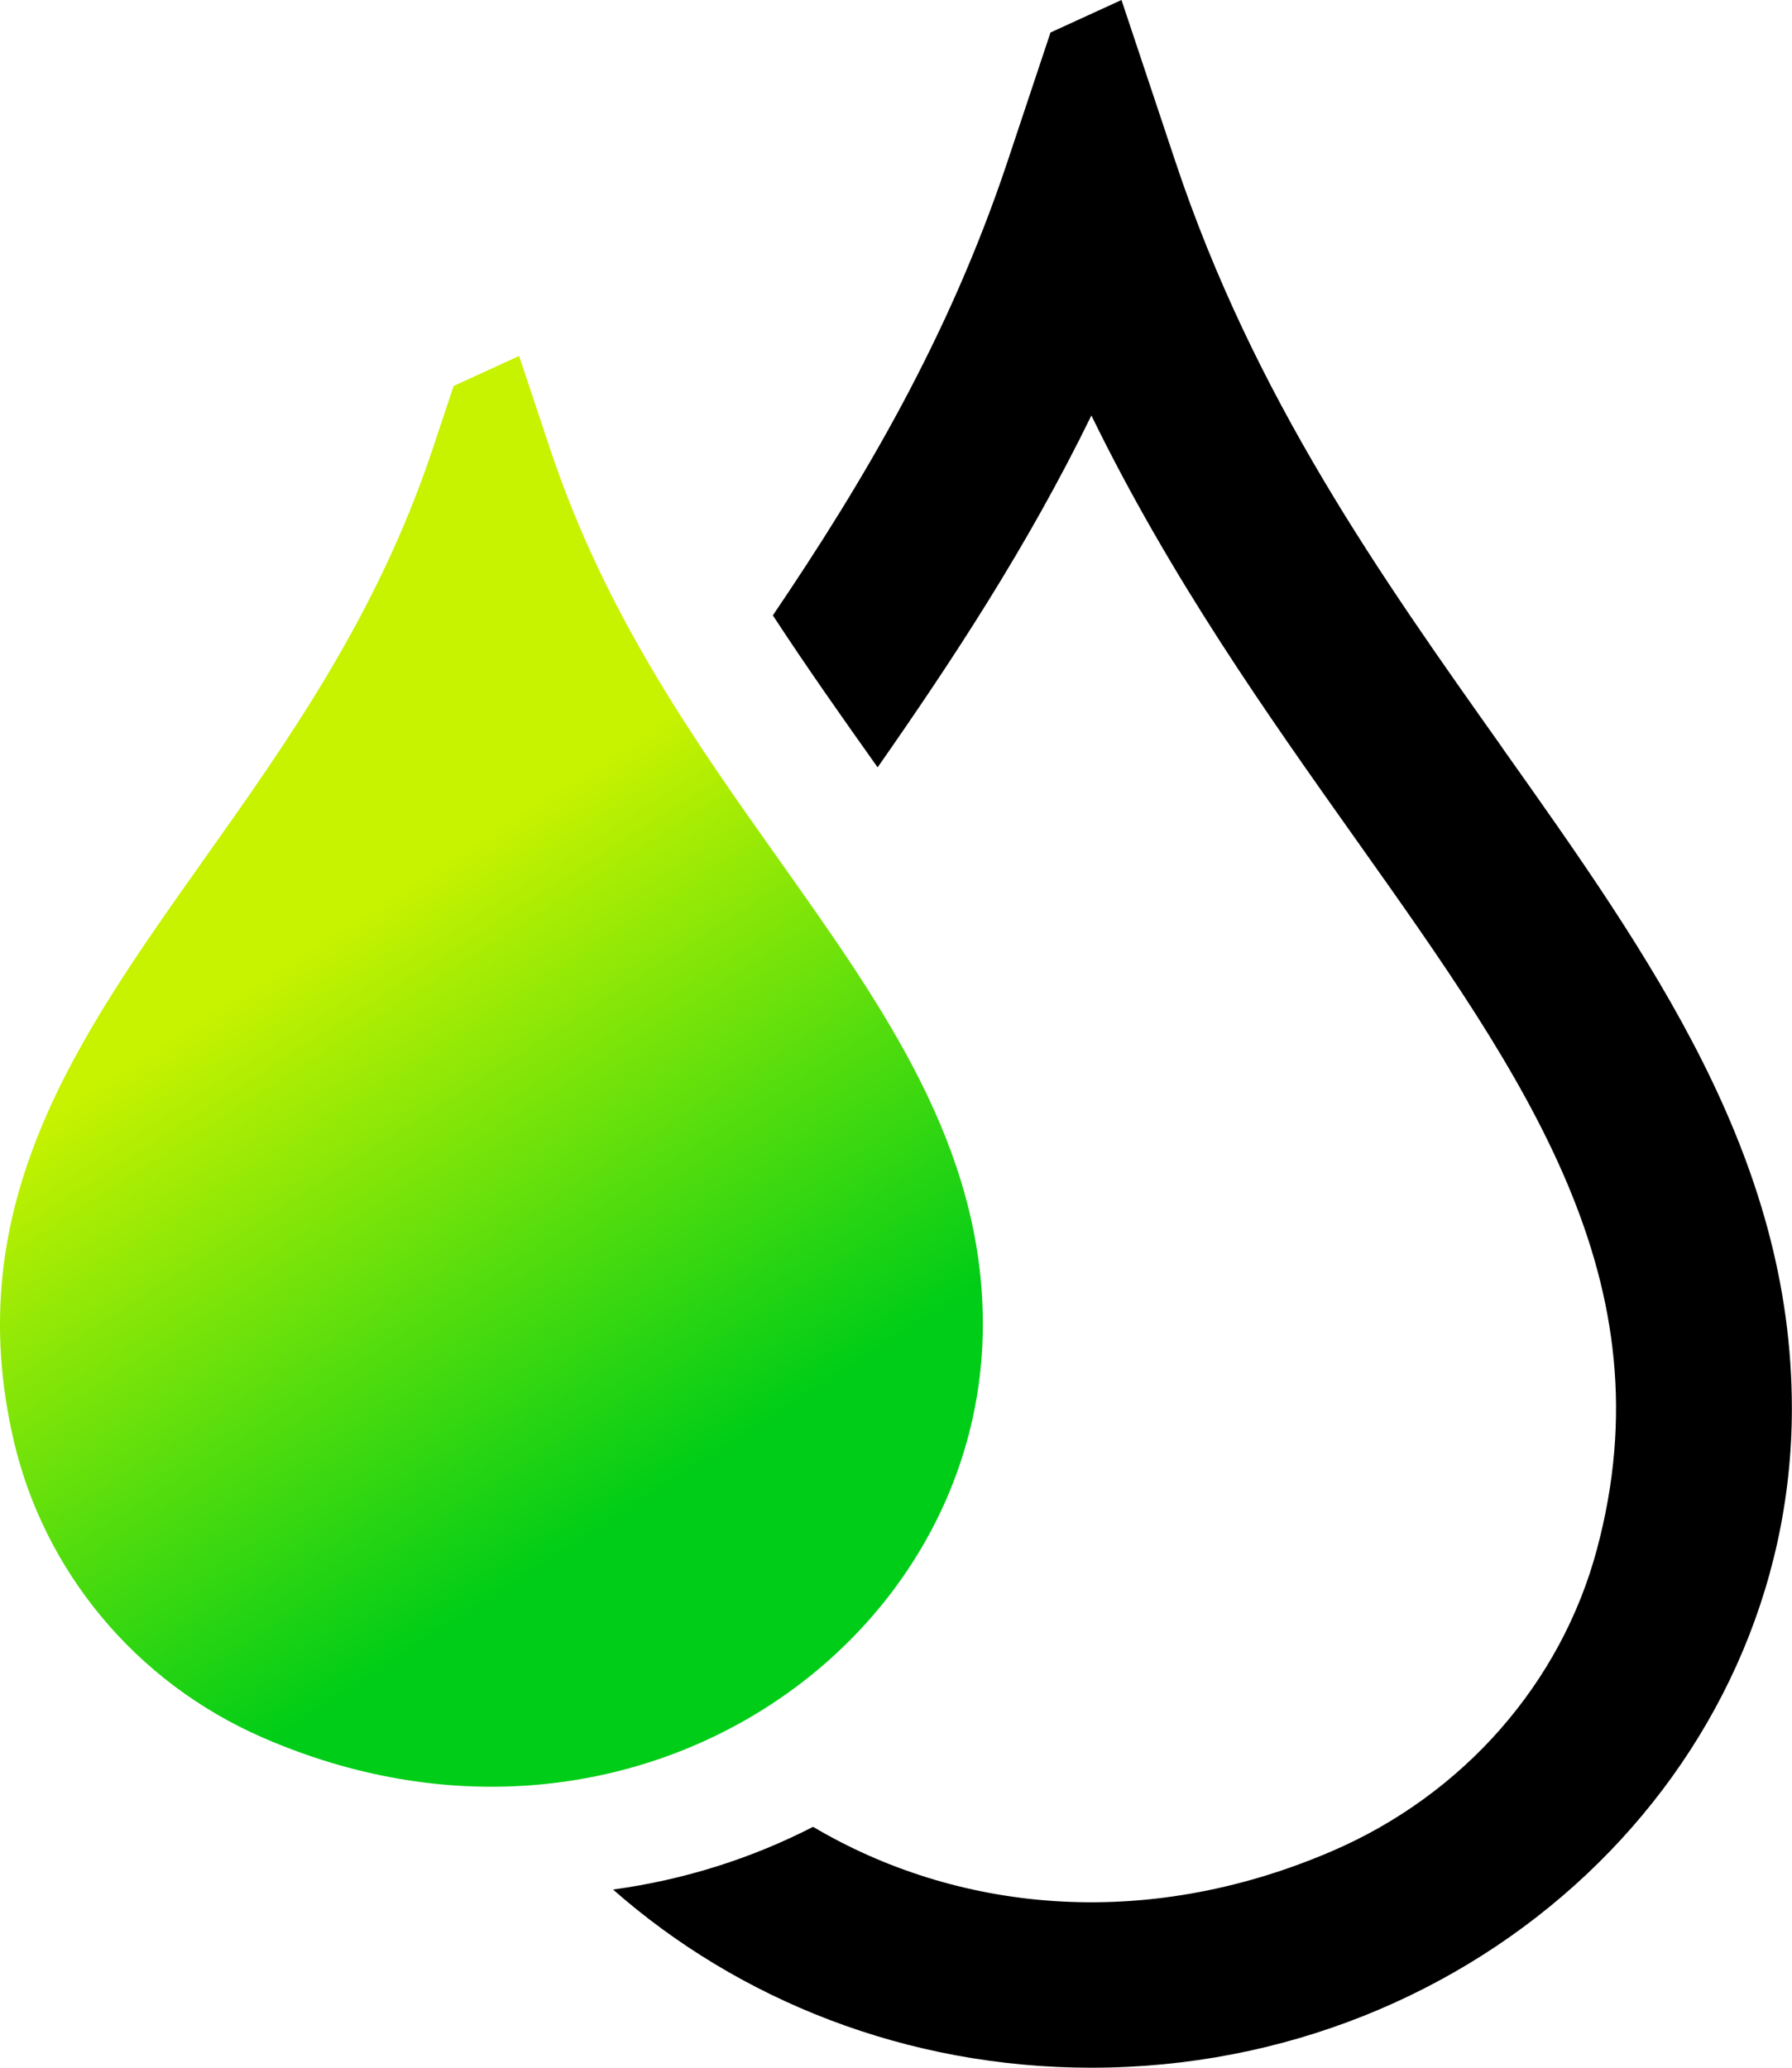
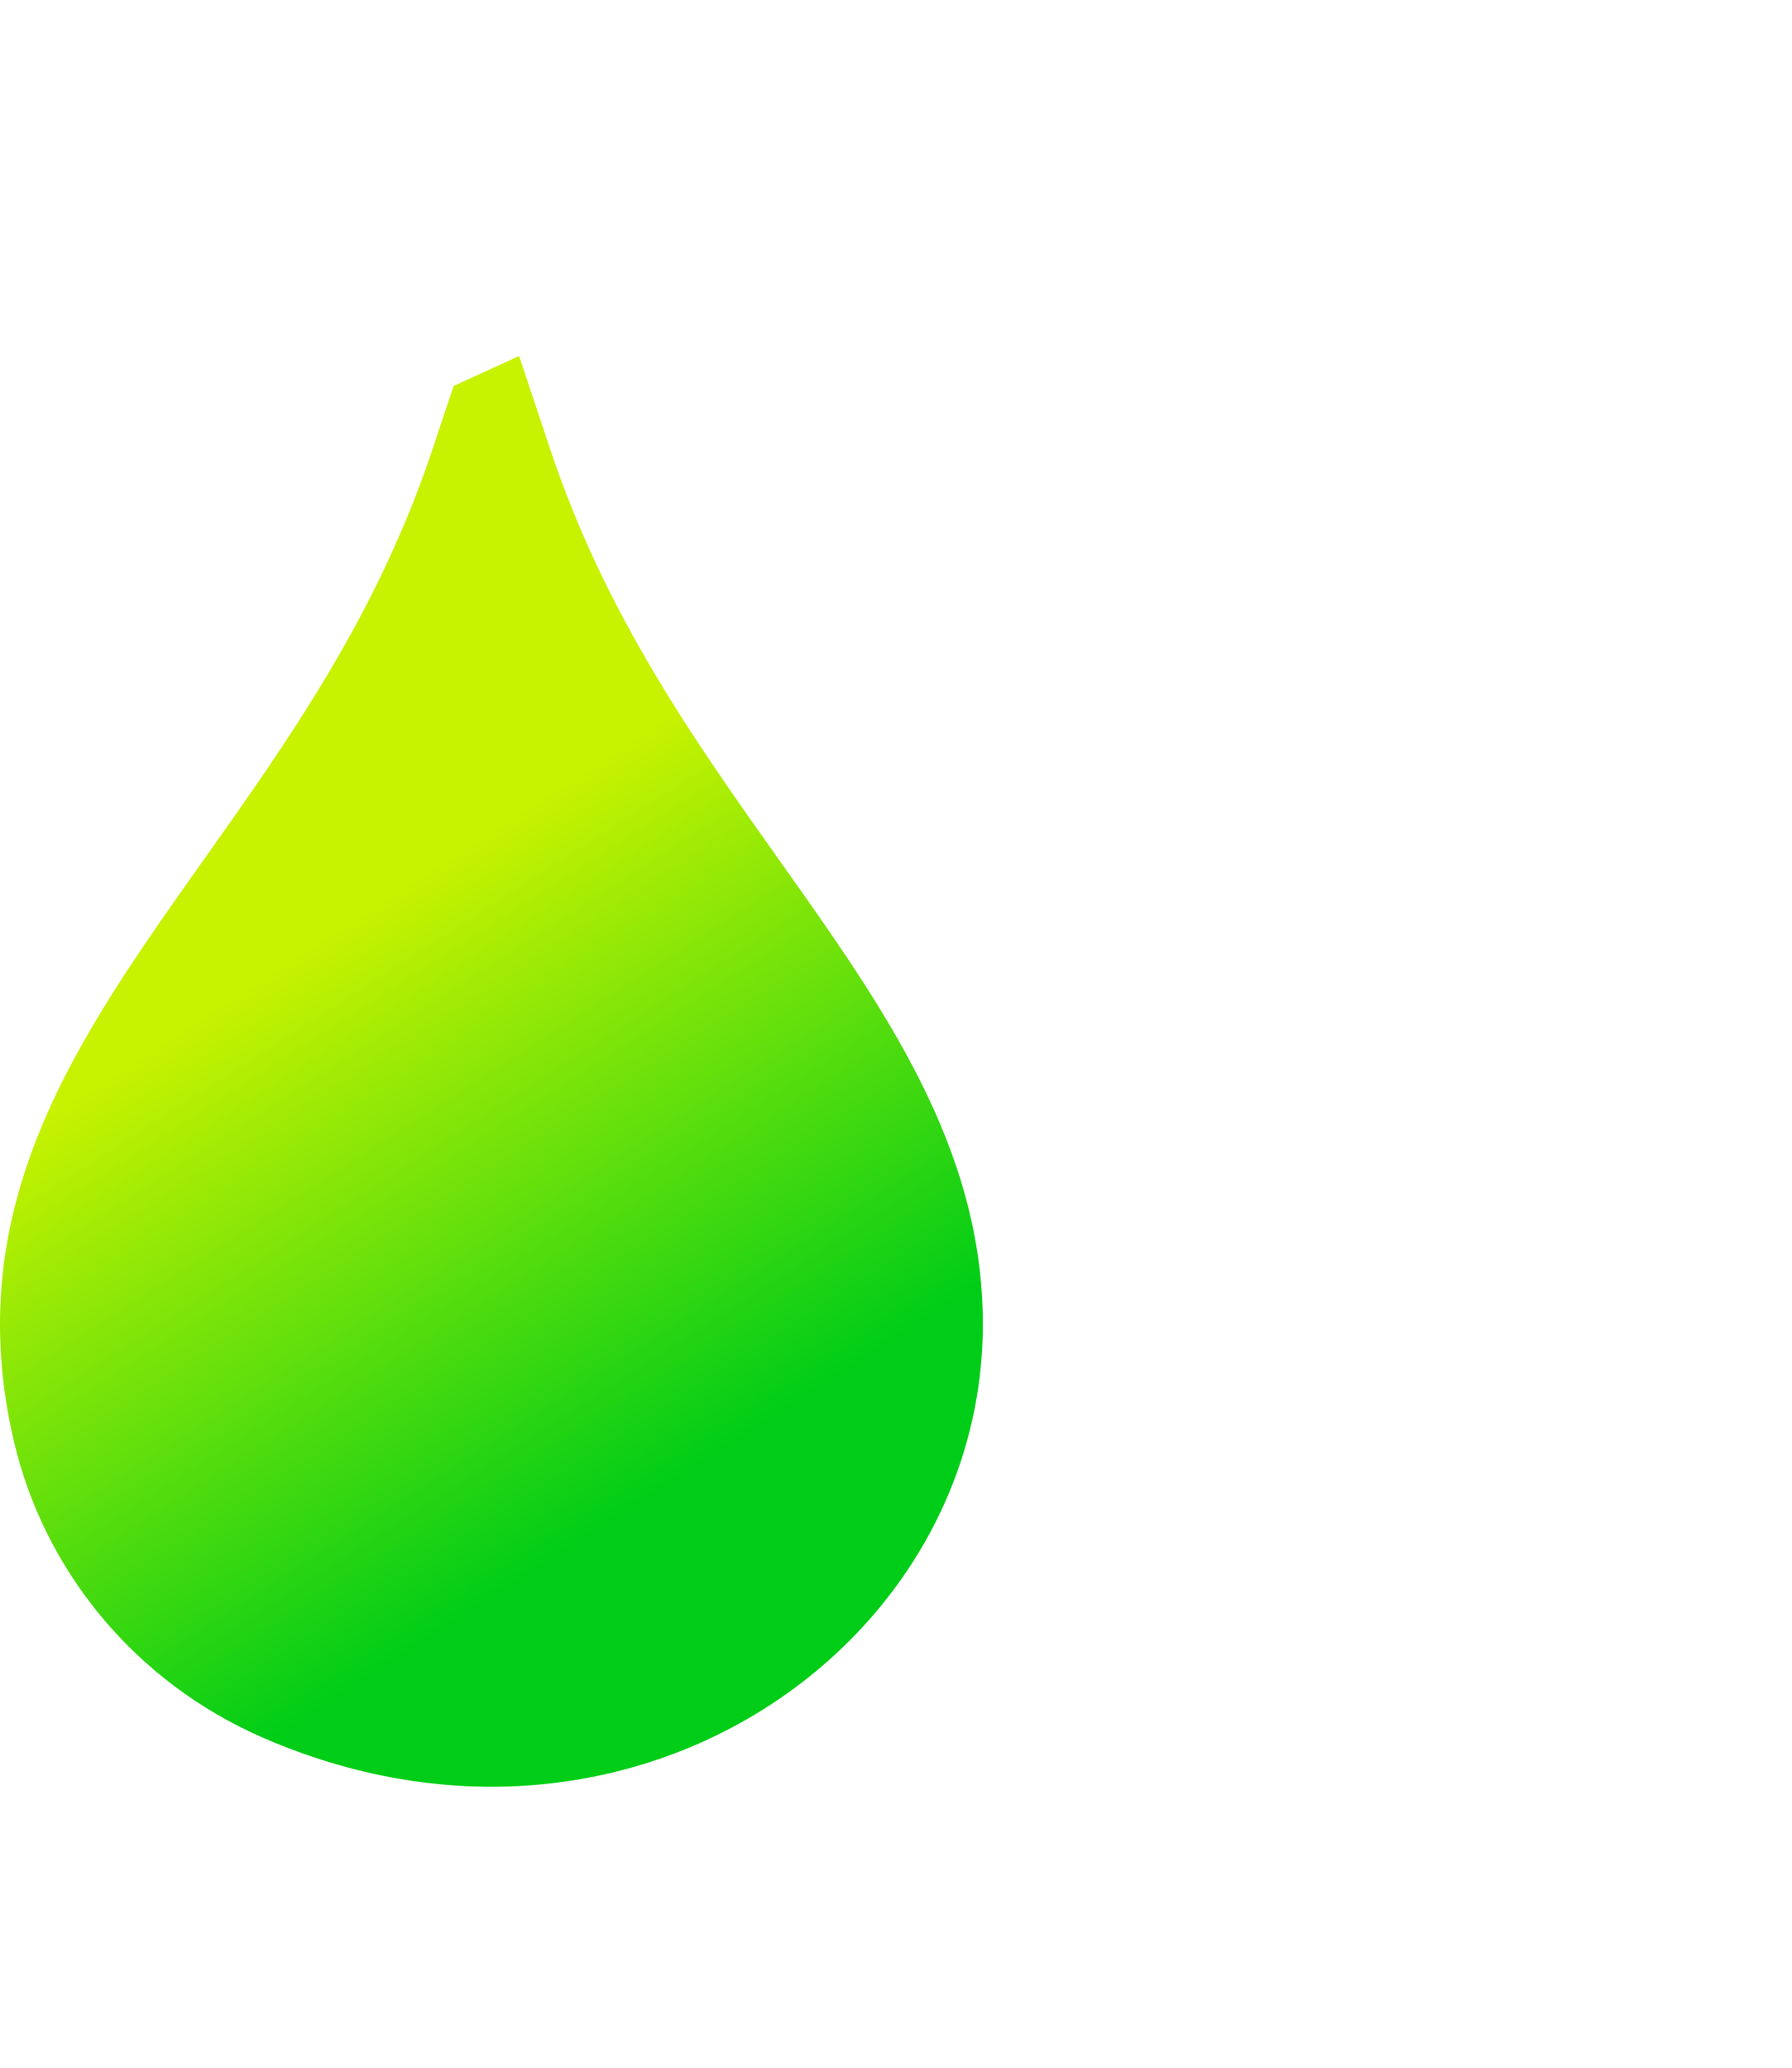
<svg xmlns="http://www.w3.org/2000/svg" id="Layer_1" data-name="Layer 1" viewBox="0 0 156 180">
  <defs>
    <linearGradient id="linear-gradient" x1="1.43" y1="46.38" x2="66.2" y2="146.99" gradientUnits="userSpaceOnUse">
      <stop offset=".37" stop-color="#c7f200" />
      <stop offset=".84" stop-color="#00cd17" />
    </linearGradient>
  </defs>
-   <path d="m130.81,65.13c-10.64-15.01-21.64-30.53-28.49-51.07l-4.69-14.06-6.18,2.83-3.74,11.22c-5.12,15.35-12.56,27.9-20.43,39.52,2.98,4.56,6.06,8.92,9.12,13.23,6.4-9.16,13-19.14,18.61-30.63,6.92,14.19,15.36,26.09,23.06,36.95,14.85,20.94,27.22,38.39,20.94,61.78-3.1,11.57-11.57,21.32-23.11,26.27-16.51,7.08-32.78,5.16-45.12-2.14-5.31,2.73-11.18,4.61-17.41,5.46,10.91,9.61,25.55,15.51,41.64,15.51,33.62,0,60.98-25.74,60.98-57.38,0-21.96-12.24-39.22-25.19-57.49Z" />
  <path style="fill: url(#linear-gradient)" d="m67.89,74.95c-7.47-10.53-15.18-21.42-19.99-35.83l-2.71-8.13-5.7,2.61-1.84,5.52c-4.81,14.41-12.52,25.3-19.99,35.83C6.68,90.45-3.57,104.92,1.2,125.43c2.63,11.29,10.54,20.99,21.69,25.84,31.64,13.77,62.67-7.76,62.67-35.99,0-15.41-8.58-27.51-17.67-40.33Z" />
</svg>